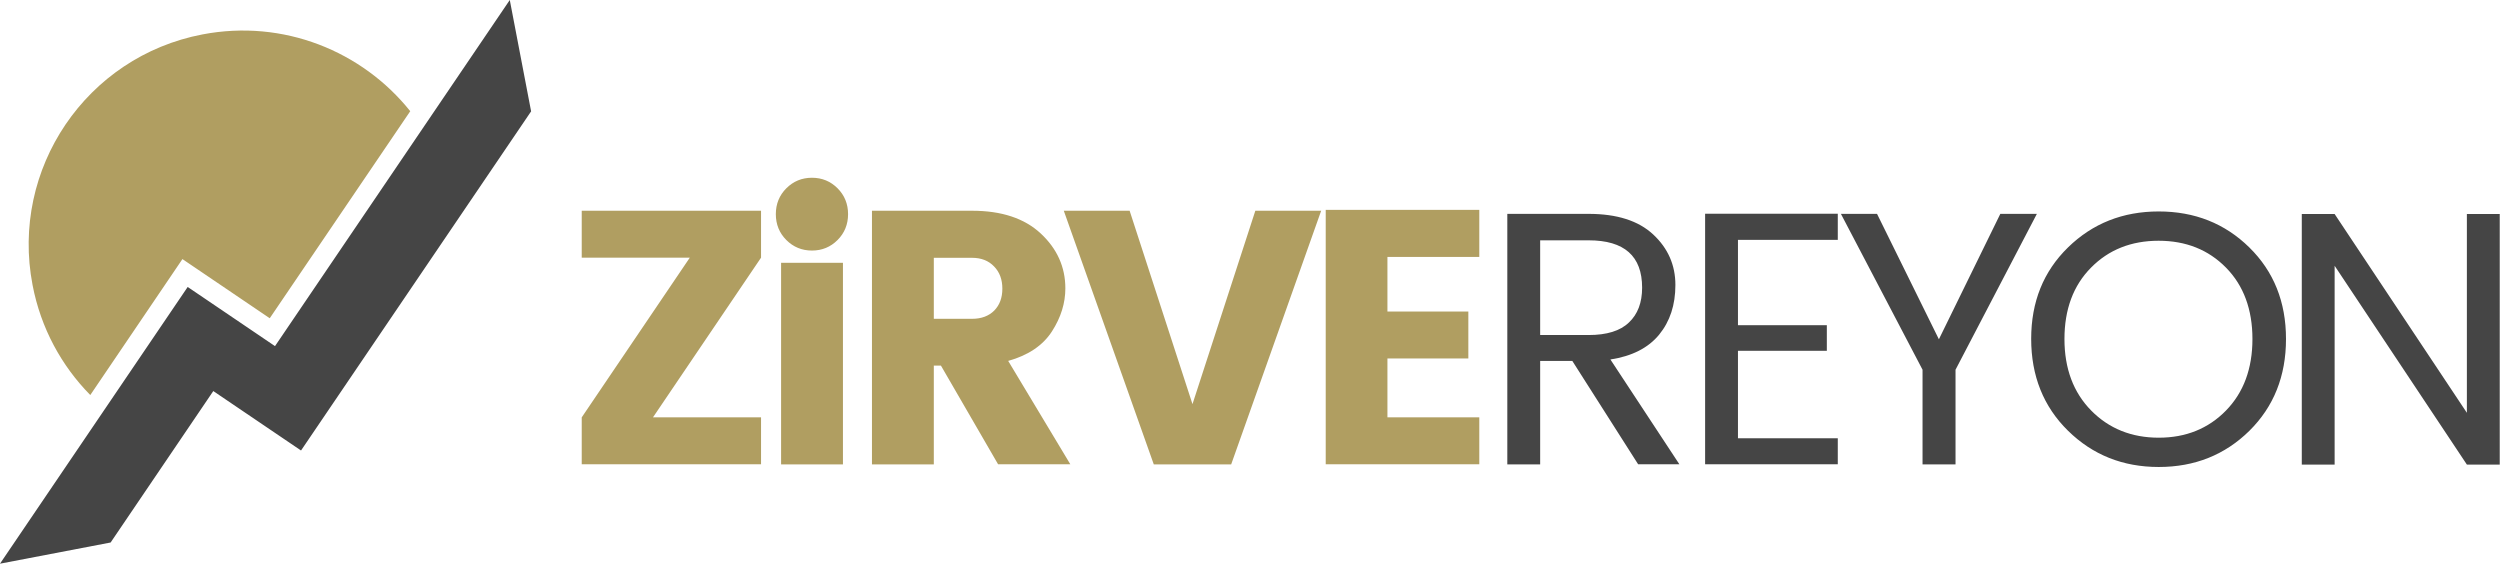
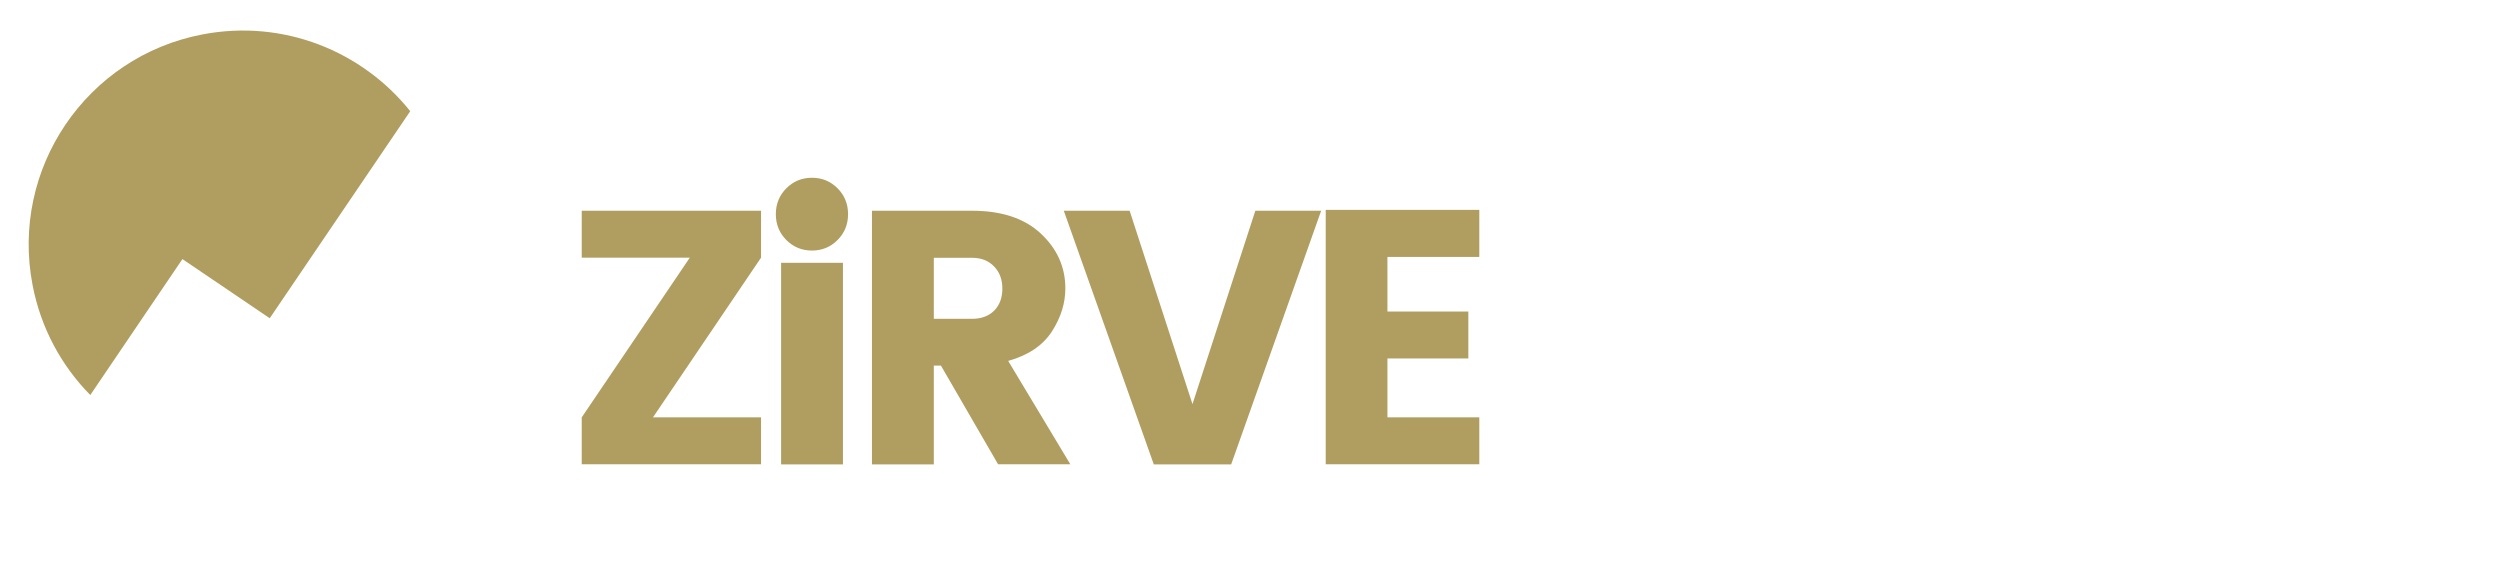
<svg xmlns="http://www.w3.org/2000/svg" xml:space="preserve" width="175.693mm" height="39.614mm" version="1.1" style="shape-rendering:geometricPrecision; text-rendering:geometricPrecision; image-rendering:optimizeQuality; fill-rule:evenodd; clip-rule:evenodd" viewBox="0 0 17579 3964">
  <defs>
    <style type="text/css">
   
    .fil1 {fill:#B09E61}
    .fil0 {fill:#454545;fill-rule:nonzero}
   
  </style>
  </defs>
  <g id="Layer_x0020_1">
    <g id="_695337456">
-       <path class="fil0" d="M10830 2539l0 727 -231 0 0 -1762 572 0c198,0 350,48 454,145 104,97 156,215 156,355 0,140 -38,256 -114,349 -76,93 -191,152 -343,175l485 737 -290 0 -463 -727 -226 0zm0 -849l0 666 341 0c127,0 222,-29 283,-88 62,-58 93,-140 93,-245 0,-222 -125,-333 -376,-333l-341 0zm2093 -186l0 183 -702 0 0 600 625 0 0 180 -625 0 0 615 702 0 0 183 -933 0 0 -1762 933 0zm827 1762l-231 0 0 -666 -574 -1096 254 0 435 882 432 -882 257 0 -572 1096 0 666zm1903 -379c124,-127 186,-295 186,-503 0,-208 -62,-376 -186,-502 -124,-126 -282,-189 -474,-189 -192,0 -351,63 -475,189 -125,126 -187,294 -187,502 0,208 63,376 188,503 125,127 284,191 475,191 191,0 349,-64 473,-191zm-473 397c-252,0 -465,-85 -638,-255 -173,-170 -259,-386 -259,-646 0,-260 86,-474 259,-643 173,-169 386,-253 638,-253 252,0 465,84 637,253 172,169 258,383 258,644 0,261 -86,476 -258,646 -172,169 -384,254 -637,254zm2167 -1779l231 0 0 1762 -231 0 -930 -1398 0 1398 -231 0 0 -1762 231 0 930 1398 0 -1398zm-13763 -1505l-1651 2434 -614 -416 -1320 1946 778 -149 722 -1065 617 418 1618 -2385 -150 -783z" />
-       <path class="fil1" d="M1423 242c-817,156 -1352,945 -1195,1762 58,304 204,569 406,774l648 -956 614 416 988 -1456c-338,-423 -893,-649 -1461,-540zm3928 1240l0 330 -760 1123 760 0 0 330 -1261 0 0 -330 760 -1123 -760 0 0 -330 1261 0zm538 206c-49,49 -109,74 -180,74 -71,0 -131,-25 -180,-74 -49,-49 -74,-110 -74,-182 0,-72 25,-133 74,-182 49,-49 109,-74 180,-74 71,0 131,25 180,74 49,49 74,110 74,182 0,72 -25,133 -74,182zm-397 1578l0 -1418 435 0 0 1418 -435 0zm1074 -694l0 694 -435 0 0 -1784 704 0c207,0 368,53 483,160 115,107 173,236 173,386 0,103 -31,204 -94,302 -63,98 -165,168 -308,208l437 727 -508 0 -402 -694 -51 0zm0 -760l0 430 269 0c66,0 118,-20 156,-58 38,-39 57,-90 57,-154 0,-64 -19,-116 -58,-156 -39,-41 -91,-61 -155,-61l-269 0zm1547 1454l-633 -1784 463 0 442 1360 442 -1360 463 0 -633 1784 -544 0zm2289 -1789l0 330 -646 0 0 384 569 0 0 330 -569 0 0 414 646 0 0 330 -1080 0 0 -1789 1080 0z" />
+       <path class="fil1" d="M1423 242c-817,156 -1352,945 -1195,1762 58,304 204,569 406,774l648 -956 614 416 988 -1456c-338,-423 -893,-649 -1461,-540zm3928 1240l0 330 -760 1123 760 0 0 330 -1261 0 0 -330 760 -1123 -760 0 0 -330 1261 0zm538 206c-49,49 -109,74 -180,74 -71,0 -131,-25 -180,-74 -49,-49 -74,-110 -74,-182 0,-72 25,-133 74,-182 49,-49 109,-74 180,-74 71,0 131,25 180,74 49,49 74,110 74,182 0,72 -25,133 -74,182m-397 1578l0 -1418 435 0 0 1418 -435 0zm1074 -694l0 694 -435 0 0 -1784 704 0c207,0 368,53 483,160 115,107 173,236 173,386 0,103 -31,204 -94,302 -63,98 -165,168 -308,208l437 727 -508 0 -402 -694 -51 0zm0 -760l0 430 269 0c66,0 118,-20 156,-58 38,-39 57,-90 57,-154 0,-64 -19,-116 -58,-156 -39,-41 -91,-61 -155,-61l-269 0zm1547 1454l-633 -1784 463 0 442 1360 442 -1360 463 0 -633 1784 -544 0zm2289 -1789l0 330 -646 0 0 384 569 0 0 330 -569 0 0 414 646 0 0 330 -1080 0 0 -1789 1080 0z" />
    </g>
  </g>
</svg>